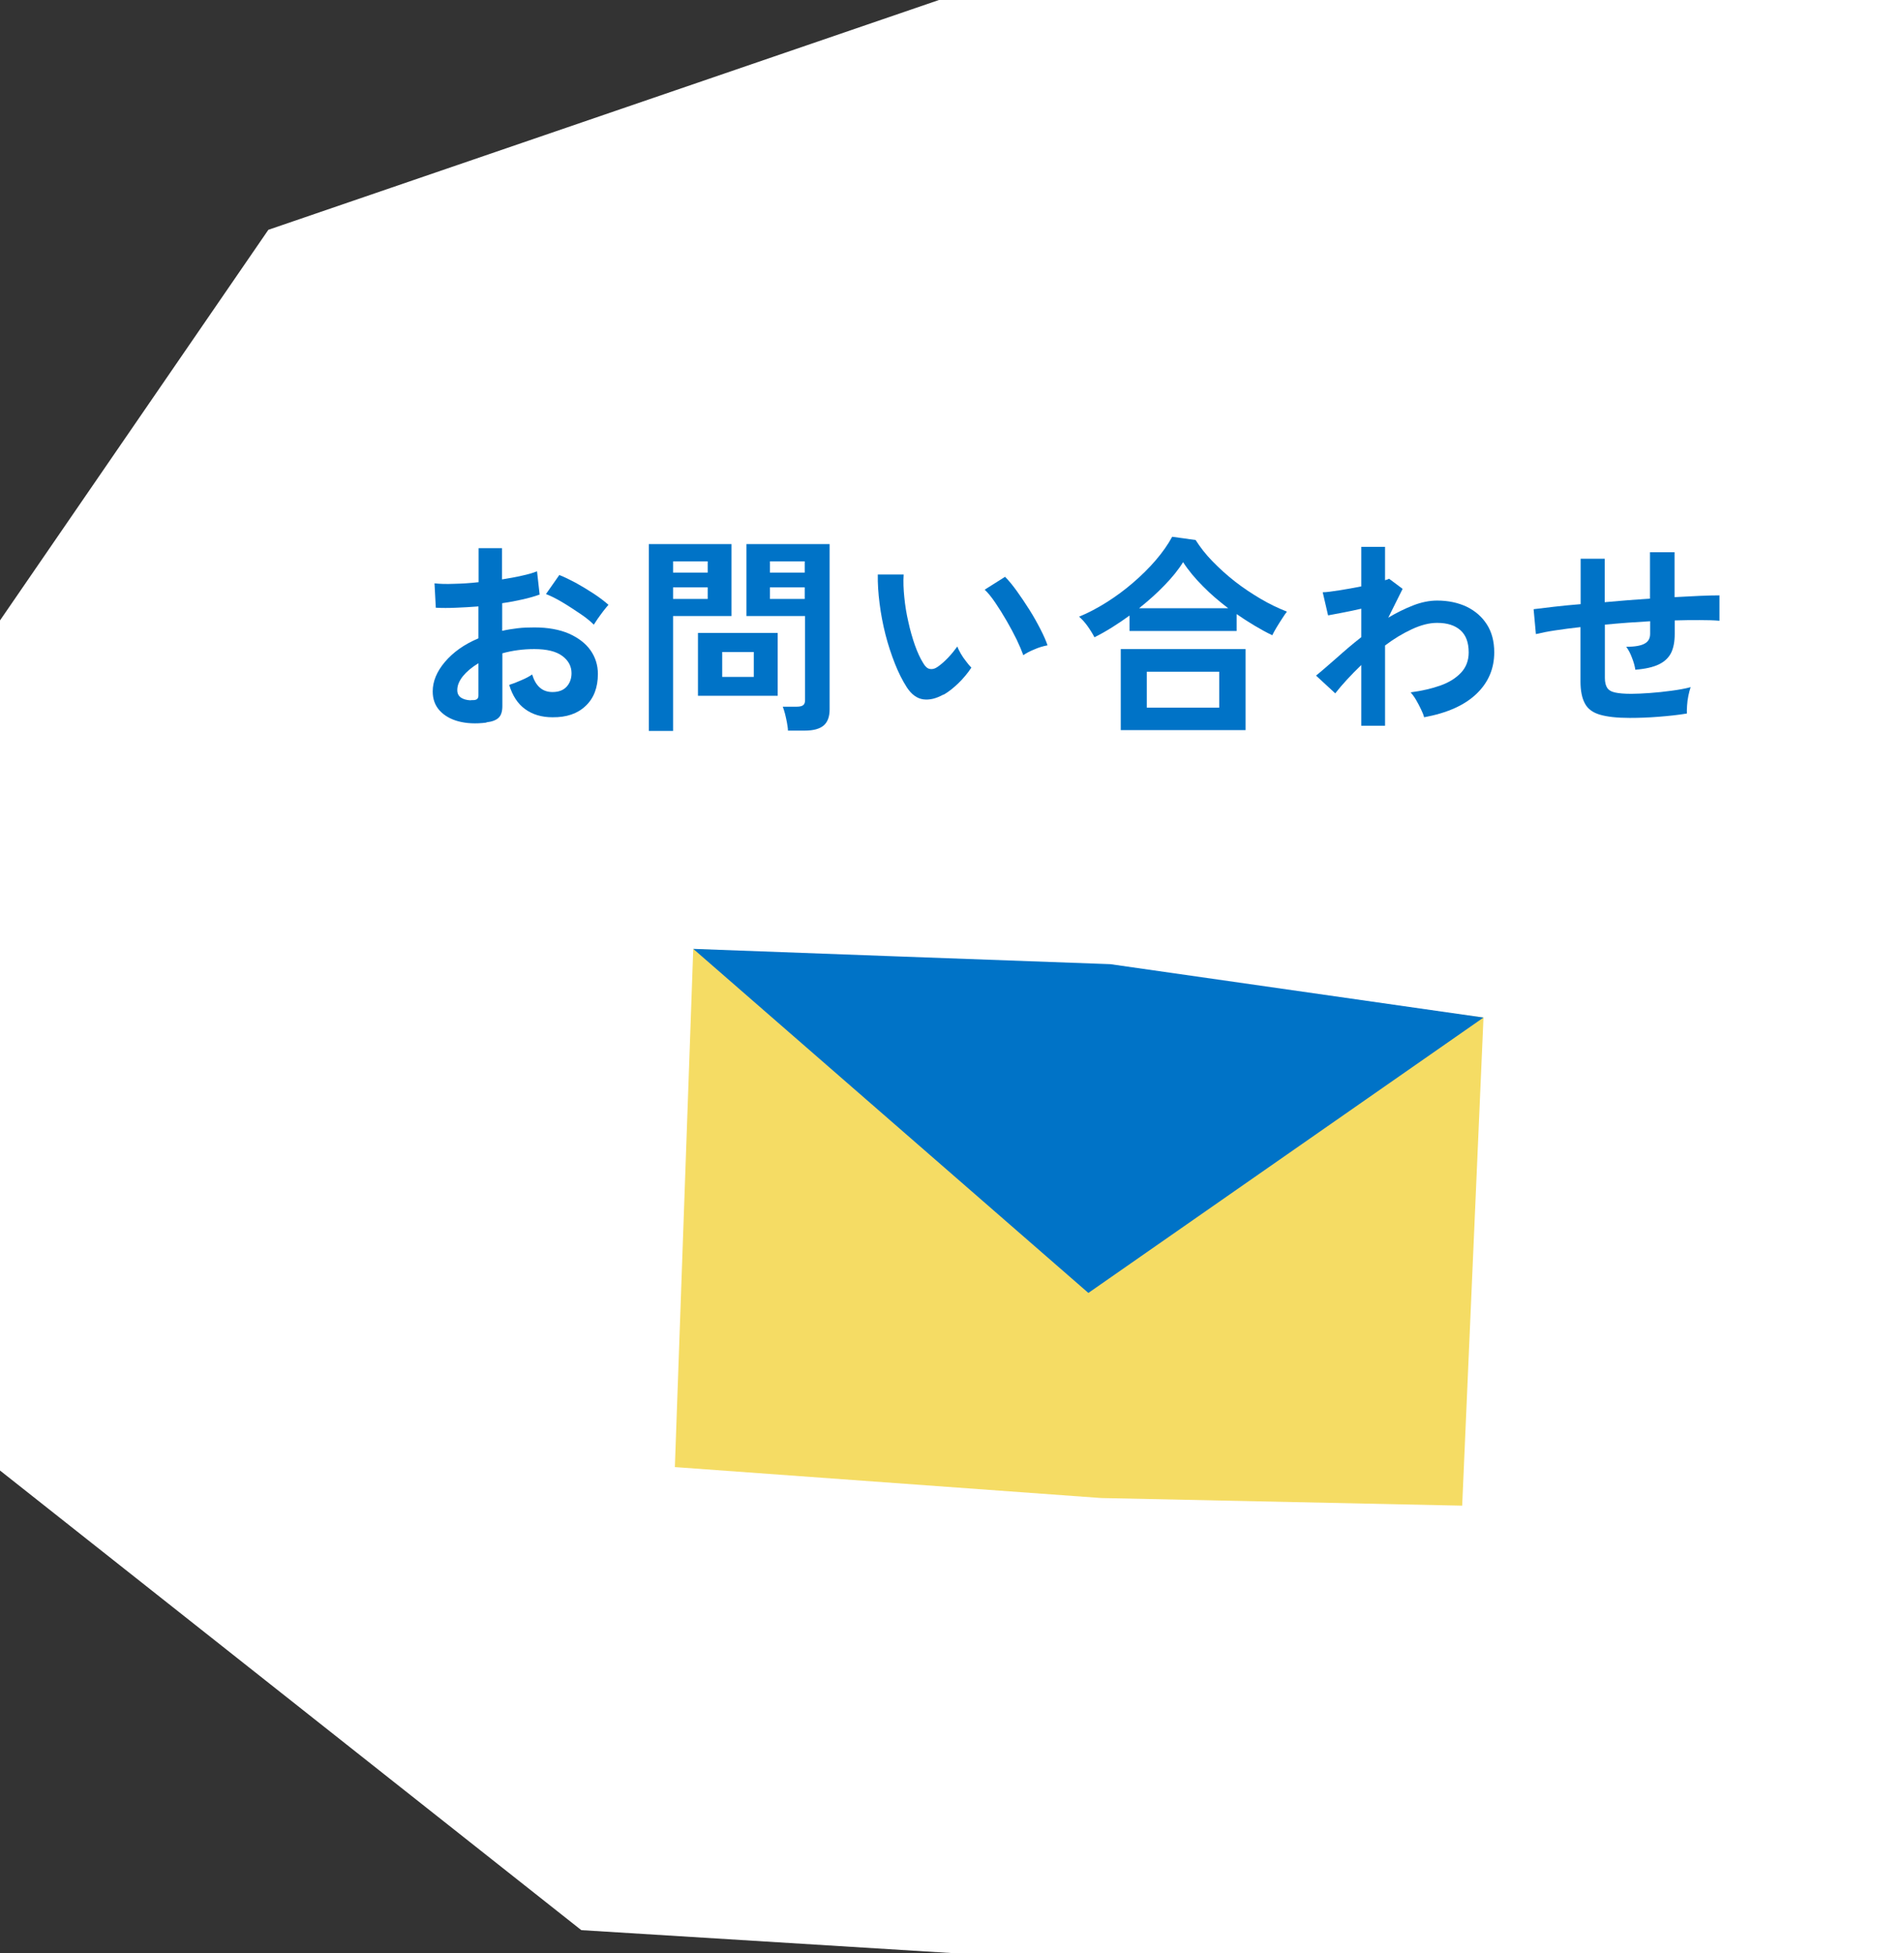
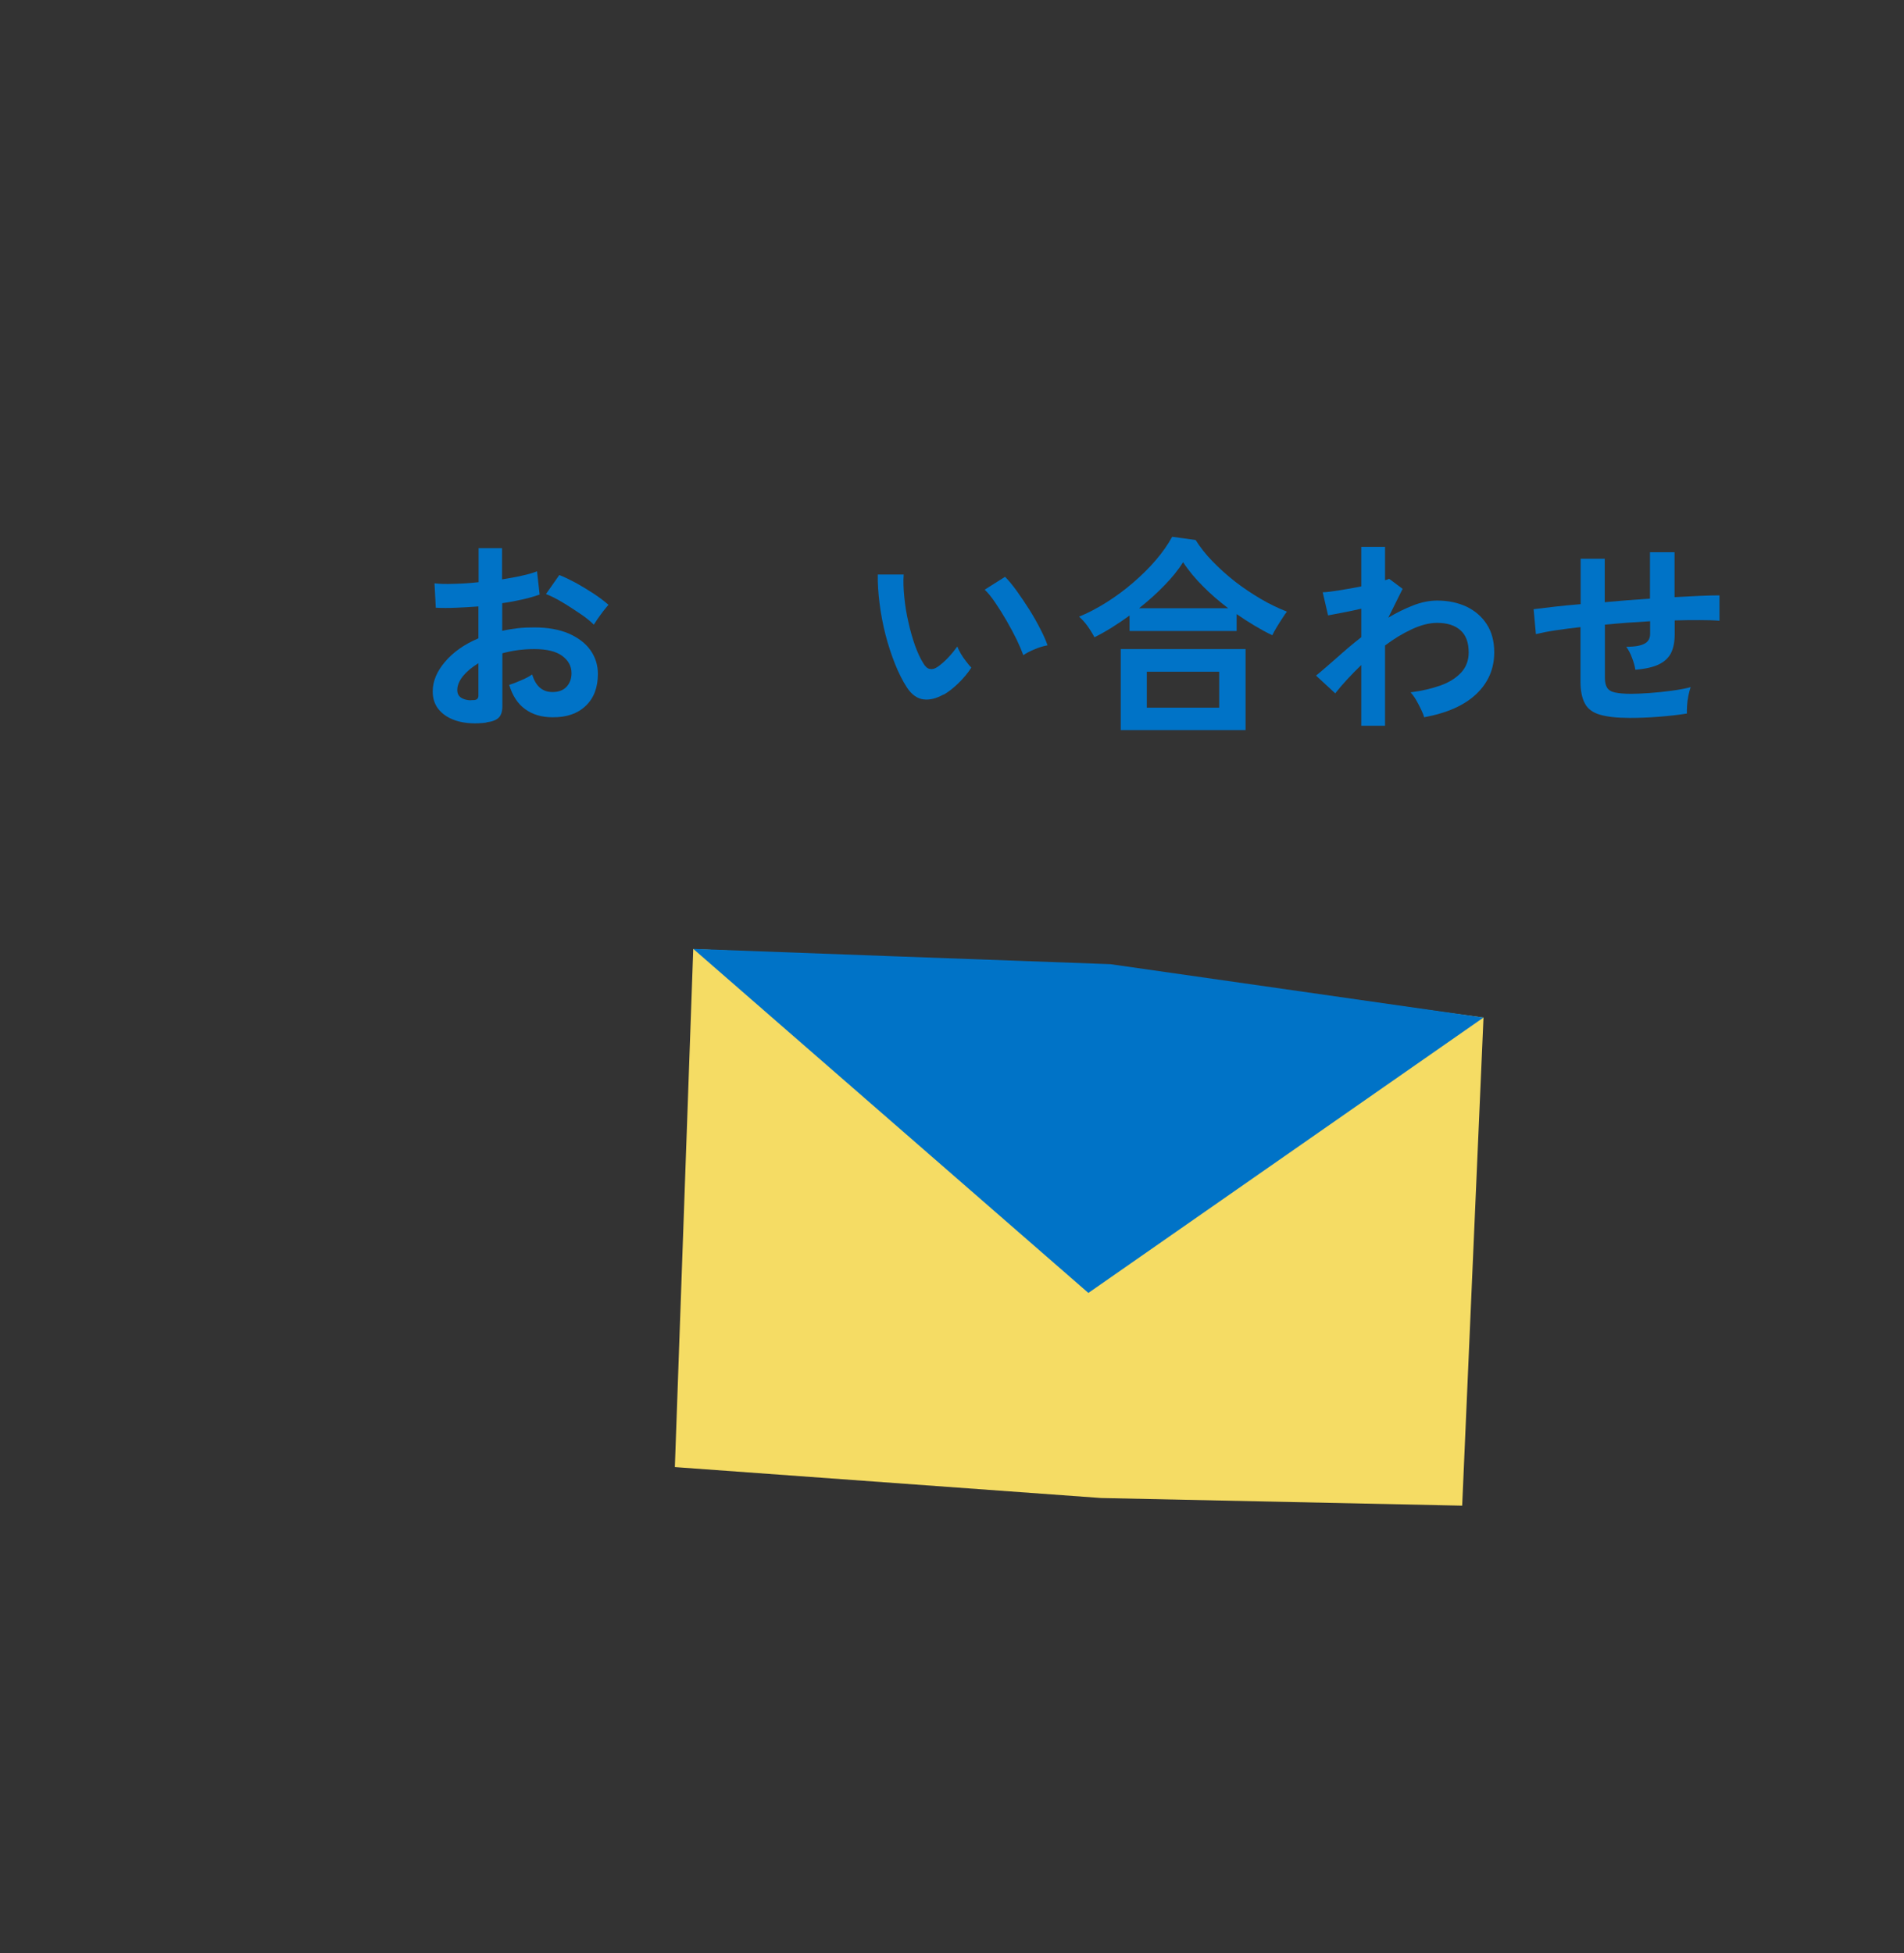
<svg xmlns="http://www.w3.org/2000/svg" id="Layer_2" viewBox="0 0 117 120">
  <rect x="0" y="0" width="117" height="120" fill="#333333" stroke="none" />
  <defs>
    <style>.cls-1{fill:#fff;}.cls-2{fill:#f5dc64;}.cls-3{fill:#0073c7;}</style>
  </defs>
  <g id="_ボタン">
-     <polygon class="cls-1" points="117 0 57.7 0 16.49 14.12 0 38.12 0 90.35 35.72 118.59 58.5 120 117 120 117 0" />
    <path class="cls-3" d="M29.87,44.4c-.64.08-1.21.05-1.7-.08s-.88-.36-1.16-.67c-.28-.31-.42-.7-.42-1.17,0-.62.25-1.22.75-1.81.5-.59,1.18-1.08,2.06-1.45v-1.96c-.48.04-.94.06-1.38.08s-.86.02-1.24,0l-.08-1.5c.33.04.73.05,1.21.03.48-.01.97-.04,1.5-.1v-2.09h1.44v1.92c.43-.07.84-.14,1.22-.23.38-.08.69-.17.93-.27l.16,1.43c-.3.11-.65.21-1.05.3s-.81.17-1.25.23v1.7c.3-.07.62-.12.95-.16.33-.04.67-.05,1.03-.05.83,0,1.54.13,2.12.38.58.26,1.03.6,1.33,1.03.3.43.45.91.45,1.45,0,.83-.25,1.49-.75,1.96-.5.48-1.18.71-2.04.7-.67,0-1.23-.17-1.68-.5-.46-.33-.78-.83-.98-1.49.2-.06.44-.15.73-.28.29-.12.51-.24.68-.36.22.72.63,1.08,1.25,1.08.38,0,.67-.11.87-.33.2-.22.3-.5.3-.83,0-.42-.19-.78-.57-1.06-.38-.28-.95-.42-1.72-.42-.69,0-1.35.09-1.96.26v3.24c0,.32-.07.56-.22.71s-.4.25-.75.29ZM28.93,43.02c.17,0,.28,0,.36-.05.07-.04.11-.12.11-.23v-1.99c-.4.24-.72.51-.95.79-.23.29-.35.57-.35.86,0,.2.07.35.22.46.15.1.35.16.61.17ZM36.49,38.38c-.21-.21-.49-.44-.85-.68s-.72-.48-1.09-.7c-.37-.22-.71-.39-1-.5l.82-1.17c.31.12.65.29,1.03.49.37.21.74.43,1.09.66.35.23.65.46.9.68-.09.1-.19.23-.32.39-.13.17-.24.33-.35.48-.11.16-.18.27-.23.35Z" />
-     <path class="cls-3" d="M39.87,44.91v-11.48h5.08v4.42h-3.59v7.06h-1.5ZM41.36,35.18h2.13v-.69h-2.13v.69ZM41.36,36.8h2.13v-.71h-2.13v.71ZM42.89,42.75v-3.86h4.9v3.86h-4.9ZM44.38,41.59h1.94v-1.53h-1.94v1.53ZM48.42,44.9c0-.14-.03-.3-.06-.49-.04-.19-.07-.37-.12-.55s-.09-.32-.14-.44h.87c.17,0,.3-.03.38-.09.08-.06.12-.16.12-.31v-5.17h-3.6v-4.42h5.11v10.15c0,.45-.12.78-.36.99-.24.21-.63.32-1.16.32h-1.03ZM47.31,35.18h2.14v-.69h-2.14v.69ZM47.31,36.8h2.14v-.71h-2.14v.71Z" />
    <path class="cls-3" d="M57.96,42.68c-.43.24-.84.34-1.22.29-.38-.05-.72-.29-1.01-.73-.27-.42-.52-.91-.74-1.47s-.42-1.16-.58-1.79c-.16-.63-.28-1.27-.36-1.9s-.12-1.23-.11-1.78h1.59c-.03.44-.01.9.04,1.4s.13,1.01.25,1.52c.11.51.25.99.4,1.42.16.44.32.8.51,1.1.12.21.25.33.4.36.14.03.3,0,.46-.11.21-.14.43-.33.66-.57.23-.24.42-.48.58-.7.04.13.12.28.21.44s.21.33.33.48c.12.16.22.28.32.38-.23.35-.5.67-.8.96-.3.29-.6.53-.9.7ZM62.88,40.25c-.09-.25-.22-.56-.4-.94-.18-.37-.39-.76-.62-1.16-.23-.4-.47-.78-.7-1.12-.23-.34-.45-.61-.65-.8l1.25-.79c.22.22.46.51.72.87.26.36.52.75.78,1.16.26.41.48.81.68,1.2s.34.71.43.98c-.27.05-.54.13-.81.25-.27.11-.5.23-.67.35Z" />
    <path class="cls-3" d="M67.26,39.17c-.11-.22-.26-.46-.43-.7-.17-.24-.35-.43-.52-.58.56-.23,1.13-.53,1.7-.89.57-.36,1.11-.76,1.62-1.2s.98-.9,1.39-1.38.75-.96,1.01-1.44l1.44.2c.28.44.62.88,1.04,1.31.42.43.88.85,1.38,1.24.5.39,1.03.74,1.57,1.06s1.09.58,1.62.79c-.08.1-.18.25-.29.42-.12.18-.23.36-.34.54-.11.18-.2.35-.27.49-.36-.17-.72-.37-1.09-.59-.37-.22-.74-.46-1.1-.71v1.04h-6.58v-.95c-.36.26-.71.5-1.08.73s-.72.43-1.07.6ZM68.87,44.86v-4.98h7.67v4.98h-7.67ZM70.01,37.37h5.46c-.55-.42-1.07-.86-1.55-1.35-.48-.48-.89-.97-1.22-1.48-.29.47-.68.95-1.15,1.43-.47.49-.99.95-1.54,1.39ZM70.47,43.48h4.45v-2.21h-4.45v2.21Z" />
    <path class="cls-3" d="M83.65,44.58v-3.72c-.63.61-1.17,1.19-1.6,1.74l-1.18-1.09c.36-.29.78-.66,1.26-1.08.48-.43.98-.86,1.52-1.28v-1.75c-.39.09-.77.17-1.14.24-.37.07-.67.13-.9.17l-.33-1.42c.23,0,.57-.05,1.02-.12.45-.07.9-.15,1.35-.24v-2.43h1.46v2.05c.11-.03.2-.06.25-.09l.83.62-.88,1.77c.5-.3,1.01-.55,1.52-.75s1.01-.3,1.48-.3c.68,0,1.29.13,1.82.38.53.26.94.62,1.24,1.09.3.47.45,1.04.45,1.71,0,1-.36,1.85-1.09,2.55-.73.7-1.8,1.18-3.22,1.44-.03-.14-.1-.3-.19-.49-.09-.19-.19-.38-.3-.57-.11-.19-.23-.35-.34-.47.68-.09,1.3-.23,1.83-.42.54-.19.96-.46,1.27-.79.31-.33.47-.75.47-1.24,0-.62-.17-1.07-.51-1.37-.34-.3-.81-.45-1.43-.45-.48,0-.99.13-1.55.39s-1.11.59-1.65,1v4.93h-1.46Z" />
    <path class="cls-3" d="M100.15,44.11c-.79,0-1.4-.07-1.84-.2-.44-.13-.75-.36-.92-.69-.18-.33-.27-.78-.27-1.36v-3.33c-.55.06-1.07.13-1.54.2-.47.07-.87.15-1.2.23l-.14-1.53c.33-.04.75-.09,1.25-.15.5-.06,1.05-.11,1.64-.16v-2.79h1.48v2.67c.46-.04.93-.08,1.4-.12.47-.03.93-.07,1.38-.1v-2.85h1.51v2.76c.57-.03,1.09-.06,1.57-.08.47-.02.87-.03,1.19-.03v1.56c-.34-.03-.74-.04-1.21-.04-.47,0-.99,0-1.54.02v.83c0,.47-.07.85-.22,1.16-.15.3-.4.54-.75.71-.35.17-.83.28-1.45.33-.03-.22-.1-.47-.21-.75-.1-.27-.22-.49-.35-.66.54,0,.92-.07,1.14-.2.22-.12.33-.32.33-.6v-.77c-.45.03-.91.06-1.38.09-.47.04-.94.07-1.4.12v3.28c0,.26.05.46.14.6.09.14.25.24.49.29.23.05.56.08.99.08.32,0,.7-.02,1.14-.05.44-.03.89-.08,1.34-.14.45-.06.84-.13,1.17-.22-.05.15-.1.33-.14.53s-.07.41-.08.61-.02.36-.01.48c-.53.09-1.11.15-1.74.2-.63.05-1.21.07-1.75.07Z" />
    <path class="cls-2" d="M42.6,58.3c-.38,10.61-.75,21.23-1.13,31.84,8.73.63,17.46,1.27,26.19,1.9l22.19.47,1.31-29.99-22.58-3.03-25.98-1.18Z" />
    <path class="cls-3" d="M42.6,58.3c8.09,7.05,16.19,14.09,24.28,21.14,8.09-5.64,16.19-11.28,24.28-16.92-7.64-1.09-15.28-2.19-22.93-3.28-8.54-.31-17.09-.62-25.63-.94Z" />
  </g>
</svg>